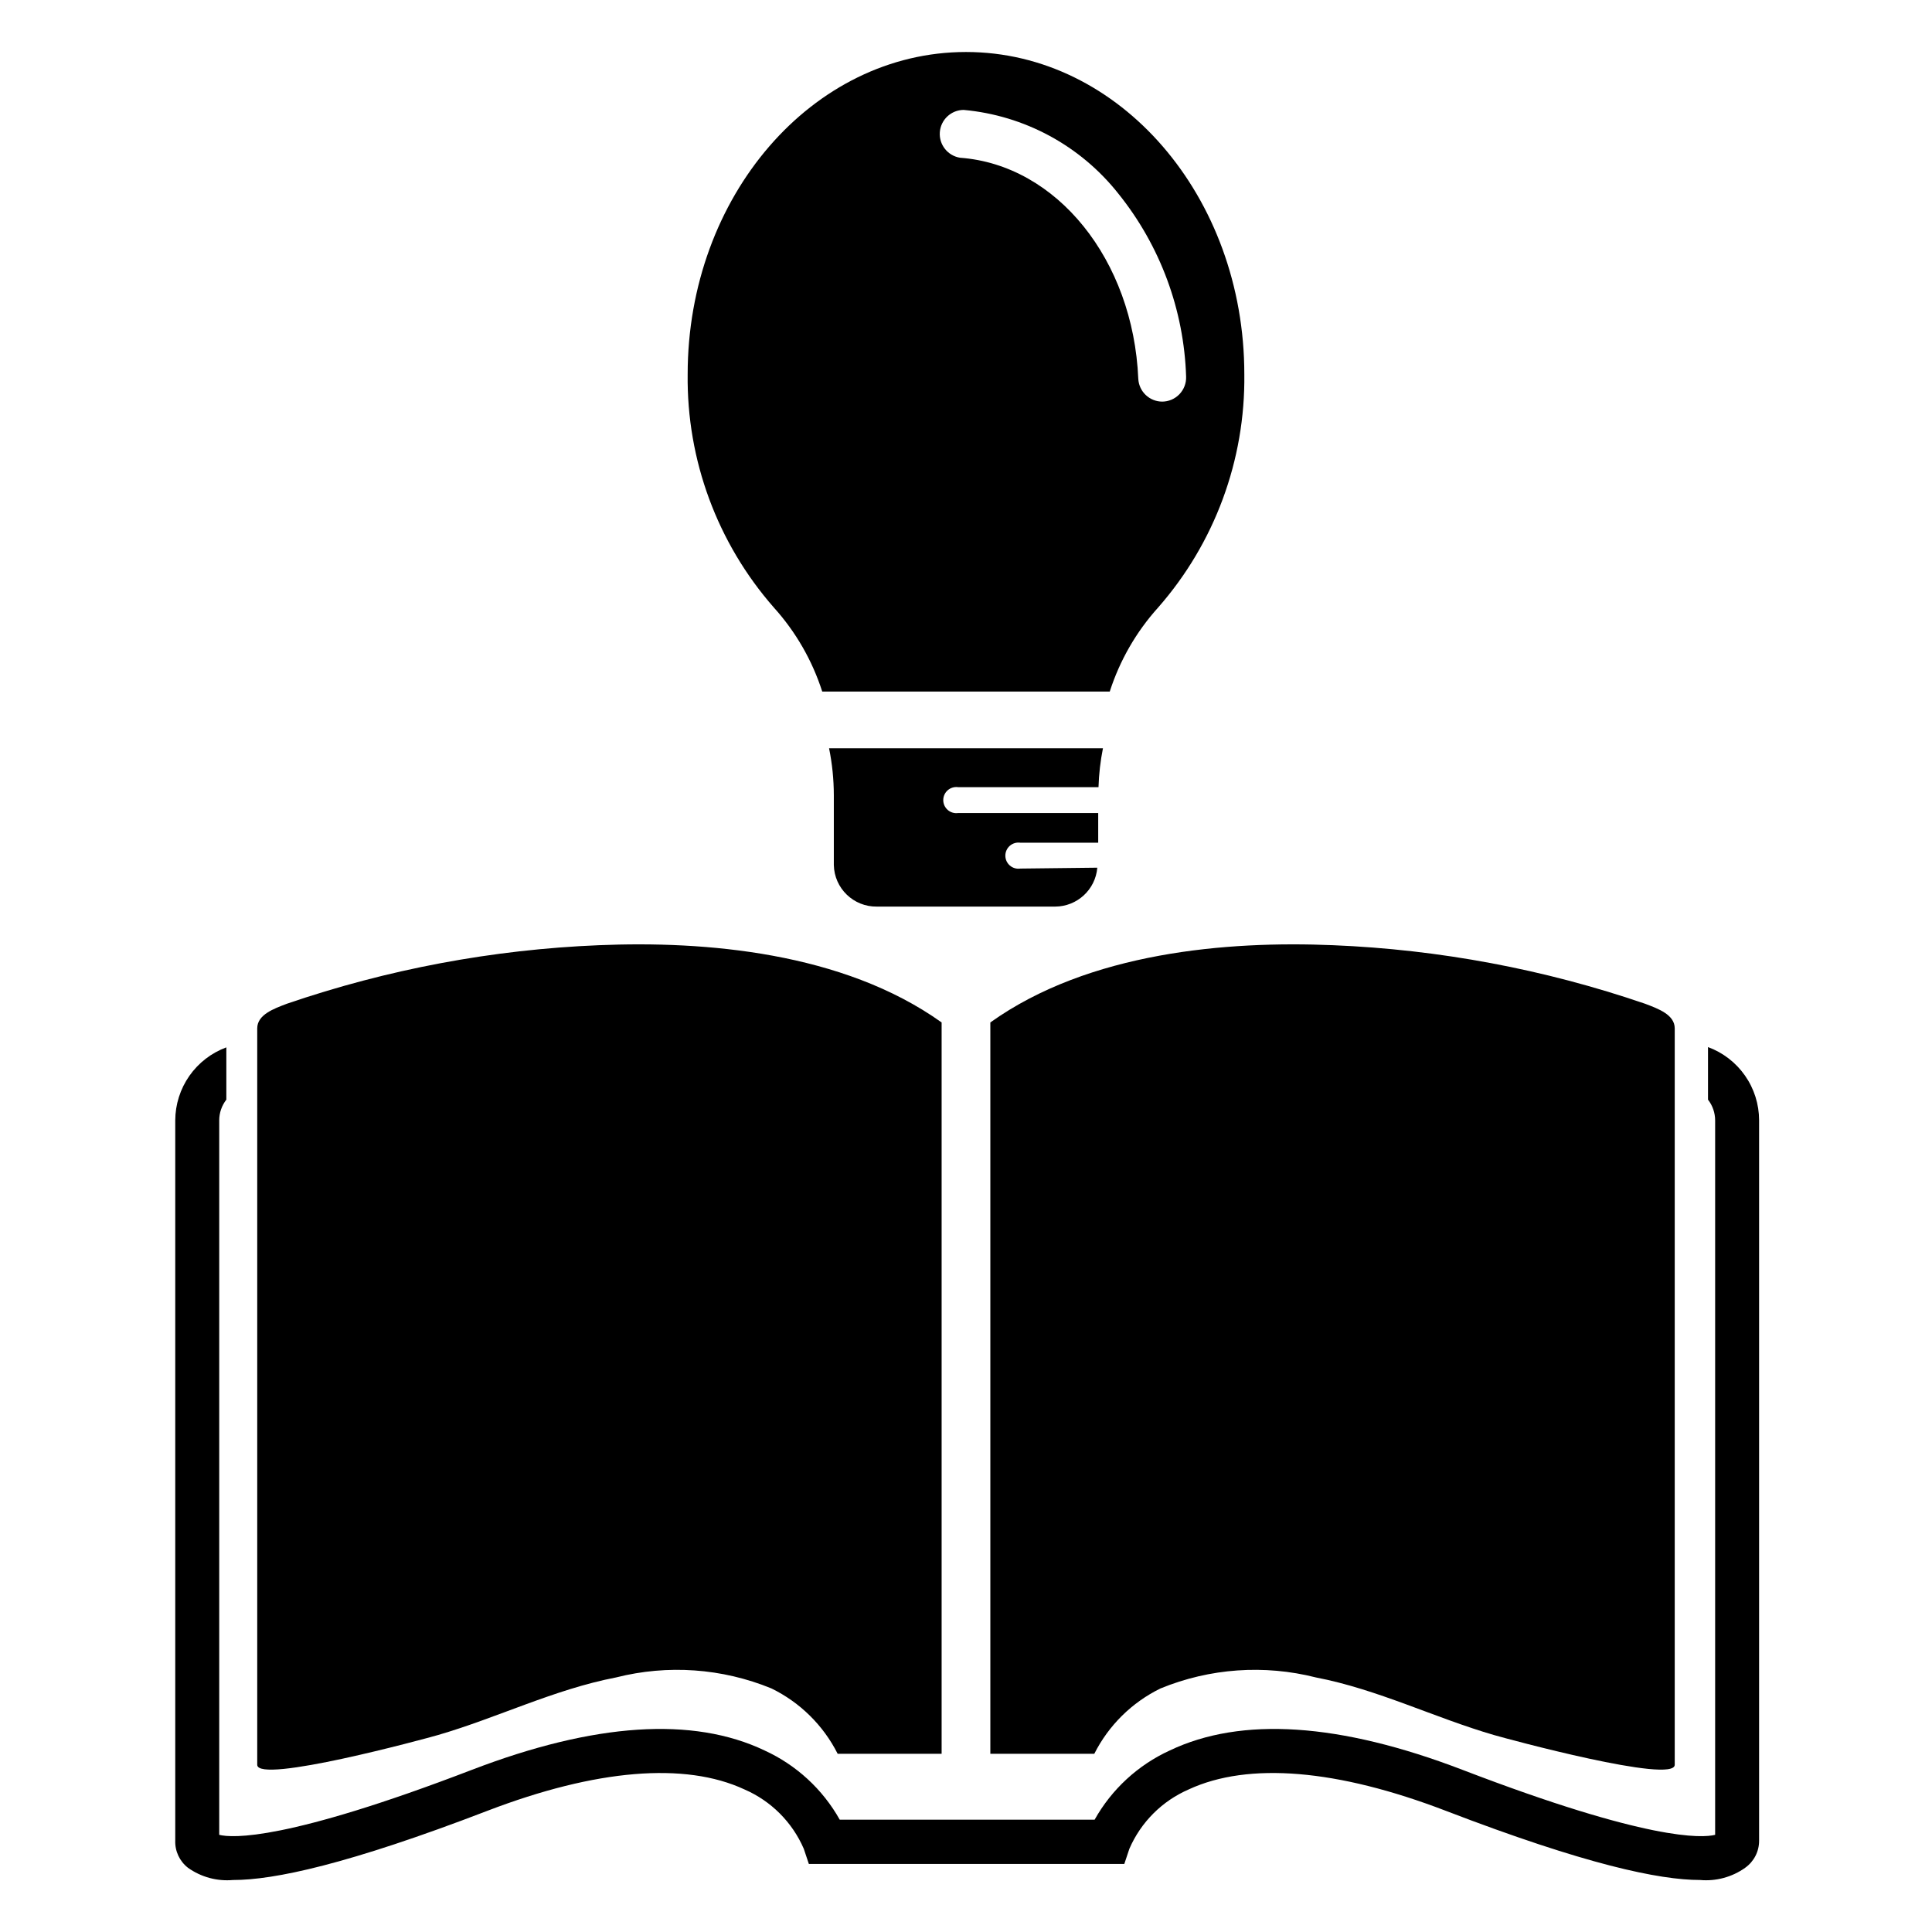
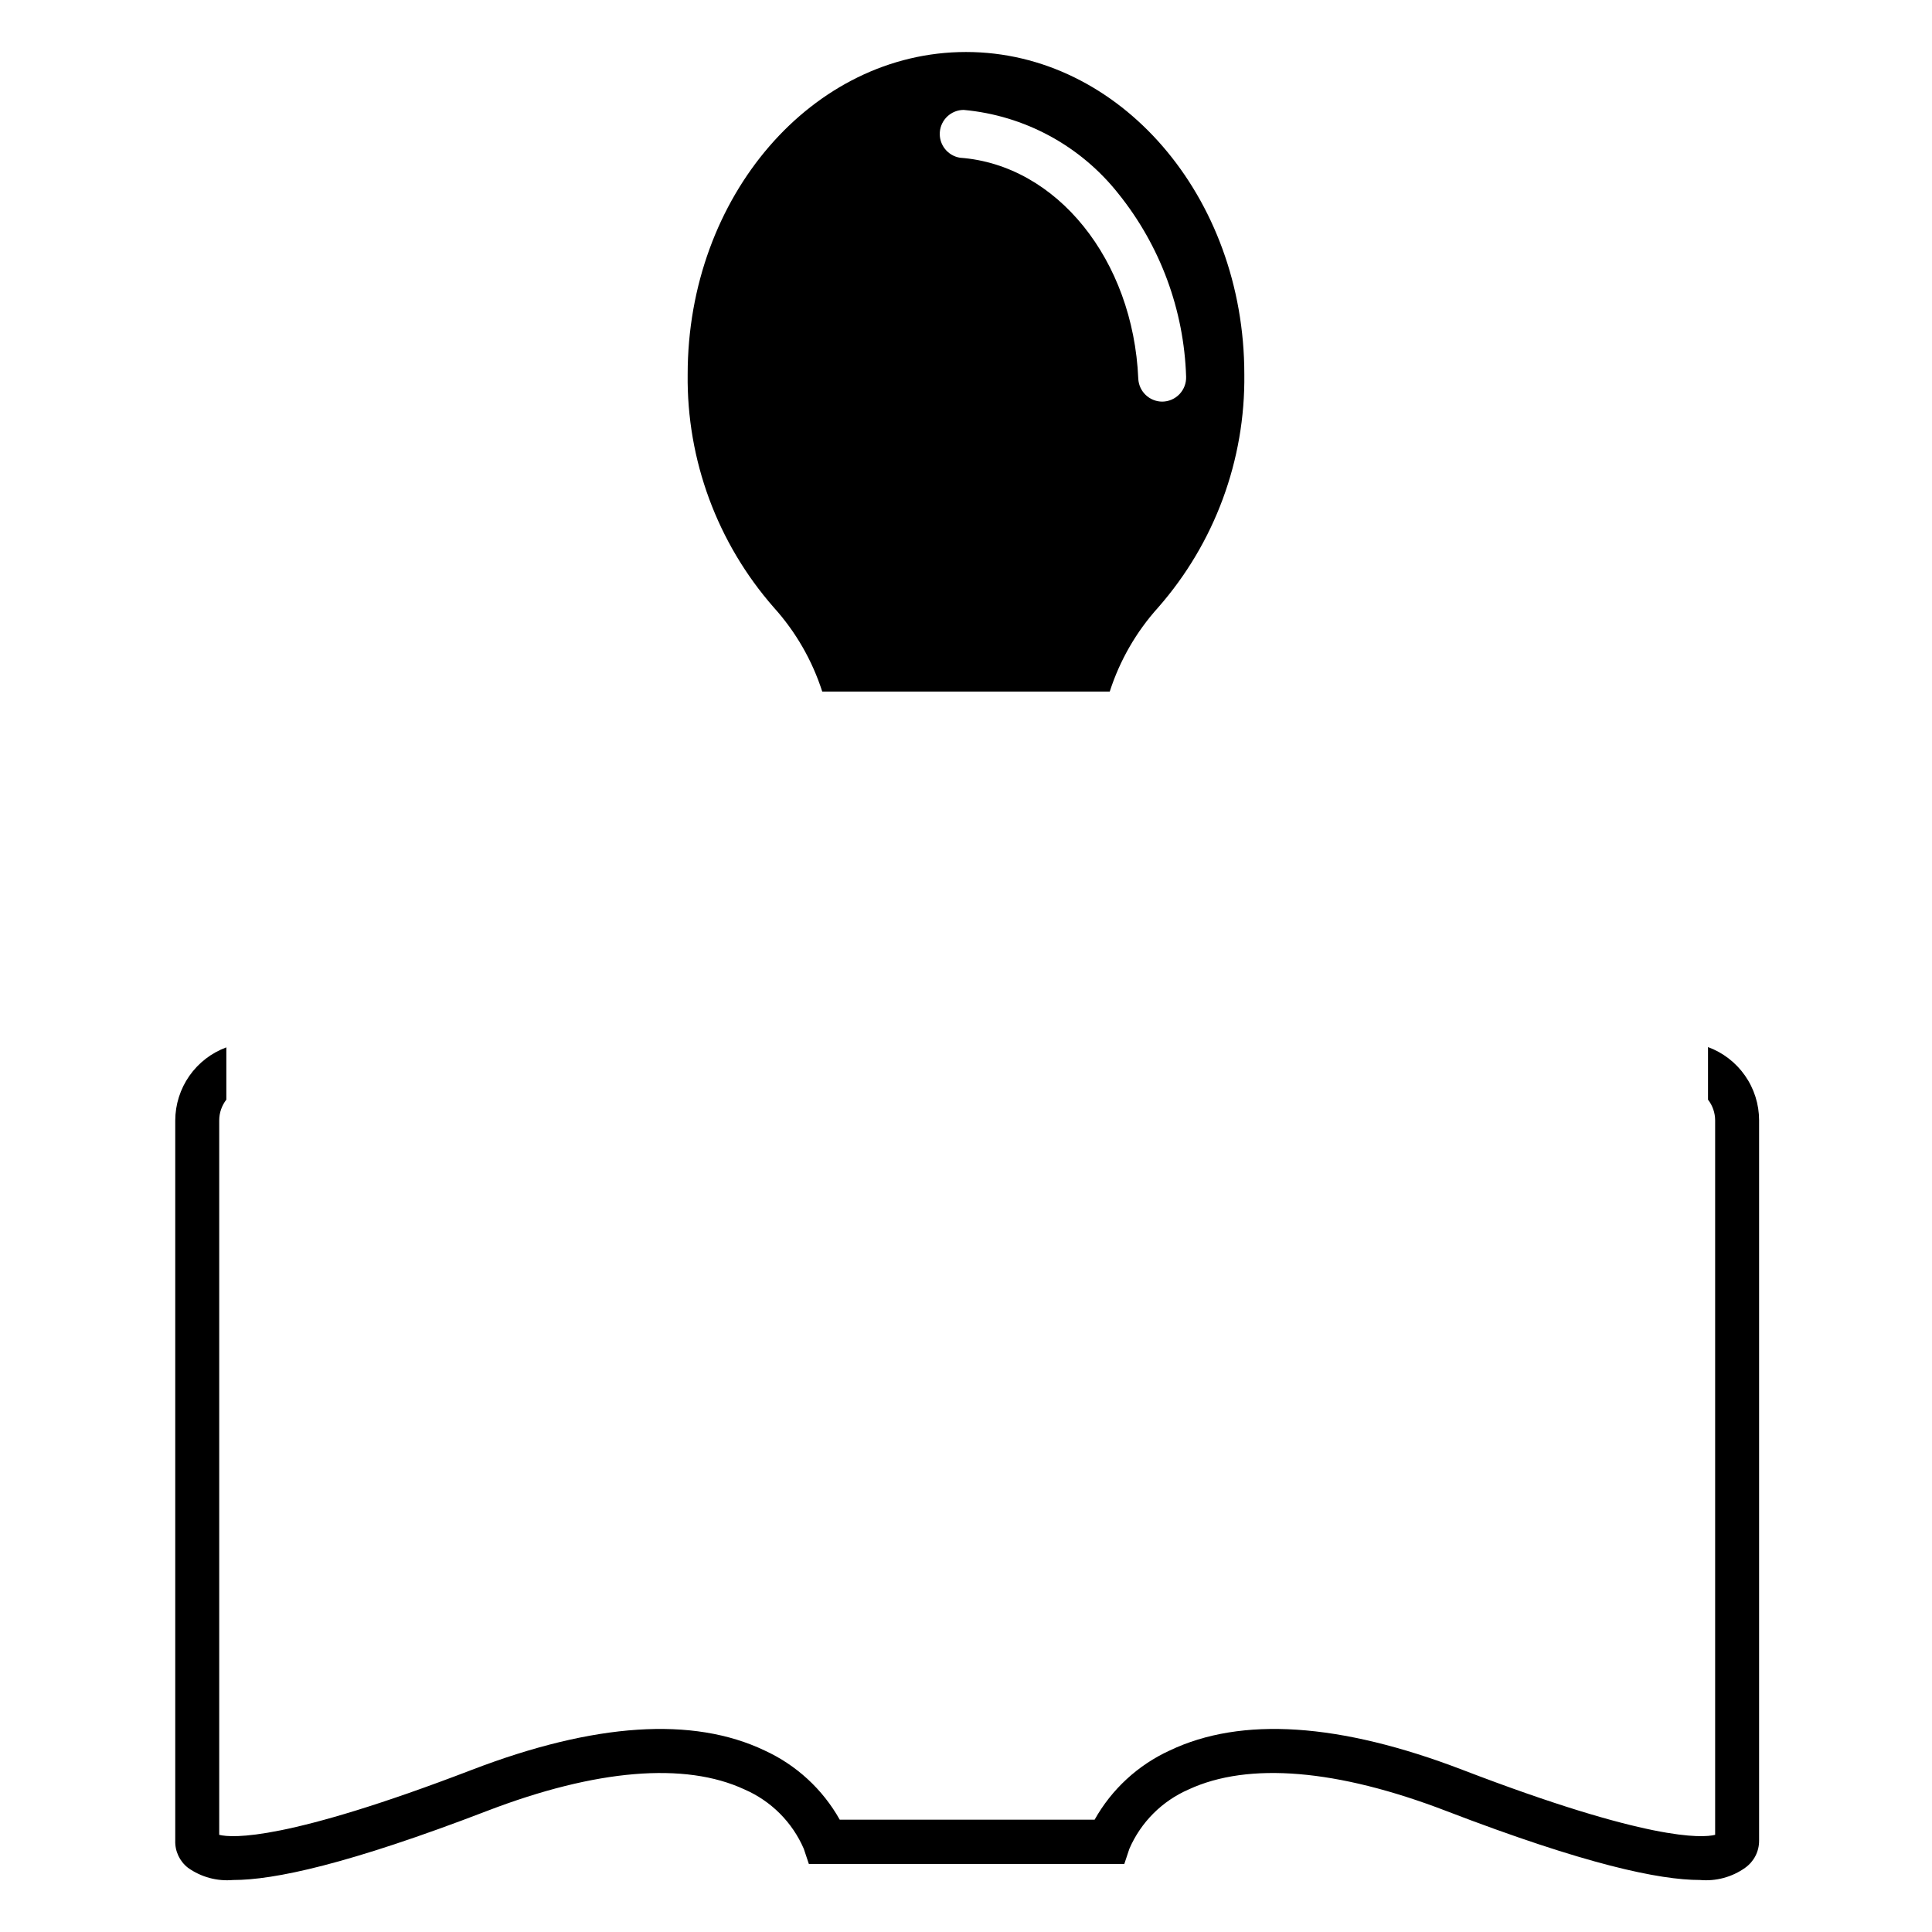
<svg xmlns="http://www.w3.org/2000/svg" fill="#000000" width="800px" height="800px" version="1.1" viewBox="144 144 512 512">
  <g>
    <path d="m606.48 638.99c-3.477 2.465-7.719 3.609-11.965 3.227-10.785 0-30.309-4.094-67.383-18.344-28.734-11.02-52.27-12.988-68.094-5.668v0.004c-7.059 3.055-12.691 8.684-15.746 15.742l-1.34 4.016h-83.598l-1.34-4.016c-3.051-7.059-8.684-12.688-15.742-15.742-15.742-7.32-39.359-5.352-68.094 5.668-37.078 14.25-56.602 18.344-67.383 18.344v-0.004c-4.246 0.387-8.492-0.758-11.965-3.227-2.234-1.727-3.492-4.422-3.387-7.242v-190.82c0.012-4.223 1.316-8.344 3.734-11.805 2.422-3.461 5.844-6.102 9.805-7.562v13.855c-1.223 1.578-1.891 3.516-1.887 5.512v189.32c3.465 0.867 17.789 1.652 66.992-17.238 32.434-12.438 58.566-14.168 77.539-5.117h-0.004c8.414 3.852 15.387 10.273 19.918 18.344h67.543c4.527-8.07 11.5-14.492 19.914-18.344 18.973-9.055 45.105-7.32 77.539 5.117 49.199 18.895 63.527 18.105 66.992 17.238v-189.32c0-1.996-0.664-3.934-1.891-5.512v-13.934c3.965 1.461 7.387 4.102 9.805 7.562 2.422 3.461 3.723 7.578 3.734 11.805v190.97c0.008 2.852-1.371 5.523-3.699 7.164z" />
-     <path d="m393.54 414.96v193.81h-27.551c-3.805-7.535-9.969-13.617-17.555-17.32-13.059-5.356-27.488-6.375-41.172-2.91-16.375 3.148-31.488 10.707-47.23 15.273-3.227 0.945-47.863 13.066-47.863 7.871v-195.15c0-3.621 4.328-5.195 7.871-6.535 26.66-9.133 54.5-14.355 82.656-15.508 28.027-1.18 64.711 1.809 90.844 20.469z" />
-     <path d="m406.45 414.96v193.81h27.551c3.805-7.535 9.973-13.617 17.555-17.32 13.059-5.356 27.492-6.375 41.172-2.91 16.375 3.148 31.488 10.707 47.23 15.273 3.227 0.945 47.863 13.066 47.863 7.871v-195.15c0-3.621-4.328-5.195-7.871-6.535-26.66-9.133-54.5-14.355-82.656-15.508-28.023-1.18-64.707 1.809-90.844 20.469z" />
    <path d="m400 157.78c-40.699 0-73.762 38.258-73.762 85.41-0.277 22.711 7.856 44.719 22.828 61.797 5.809 6.434 10.18 14.027 12.832 22.277h76.203-0.004c2.652-8.25 7.027-15.844 12.832-22.277 14.977-17.078 23.105-39.086 22.828-61.797 0-47.152-33.062-85.41-73.758-85.41zm52.031 92.652c-3.402 0.004-6.207-2.664-6.375-6.062-1.34-31.488-21.57-56.68-47.23-58.566-3.277-0.52-5.609-3.465-5.363-6.773 0.246-3.305 2.988-5.875 6.305-5.902 16.141 1.461 30.969 9.488 41.016 22.199 11.09 13.789 17.387 30.809 17.949 48.492 0.062 1.734-0.582 3.414-1.785 4.664-1.203 1.246-2.859 1.949-4.594 1.949z" />
-     <path d="m414.41 374.18c-1 0.148-2.016-0.141-2.781-0.801-0.766-0.656-1.203-1.617-1.203-2.625 0-1.008 0.438-1.969 1.203-2.625 0.766-0.66 1.781-0.949 2.781-0.801h20.625v-7.871h-37.078c-1 0.152-2.016-0.141-2.781-0.797s-1.203-1.617-1.203-2.625c0-1.012 0.438-1.973 1.203-2.629s1.781-0.949 2.781-0.797h37.156c0.109-3.465 0.504-6.914 1.18-10.312h-72.582c0.832 4.094 1.254 8.262 1.262 12.438v18.5c0.129 6.188 5.227 11.109 11.414 11.02h47.23c5.836-0.02 10.691-4.496 11.18-10.312z" />
  </g>
</svg>